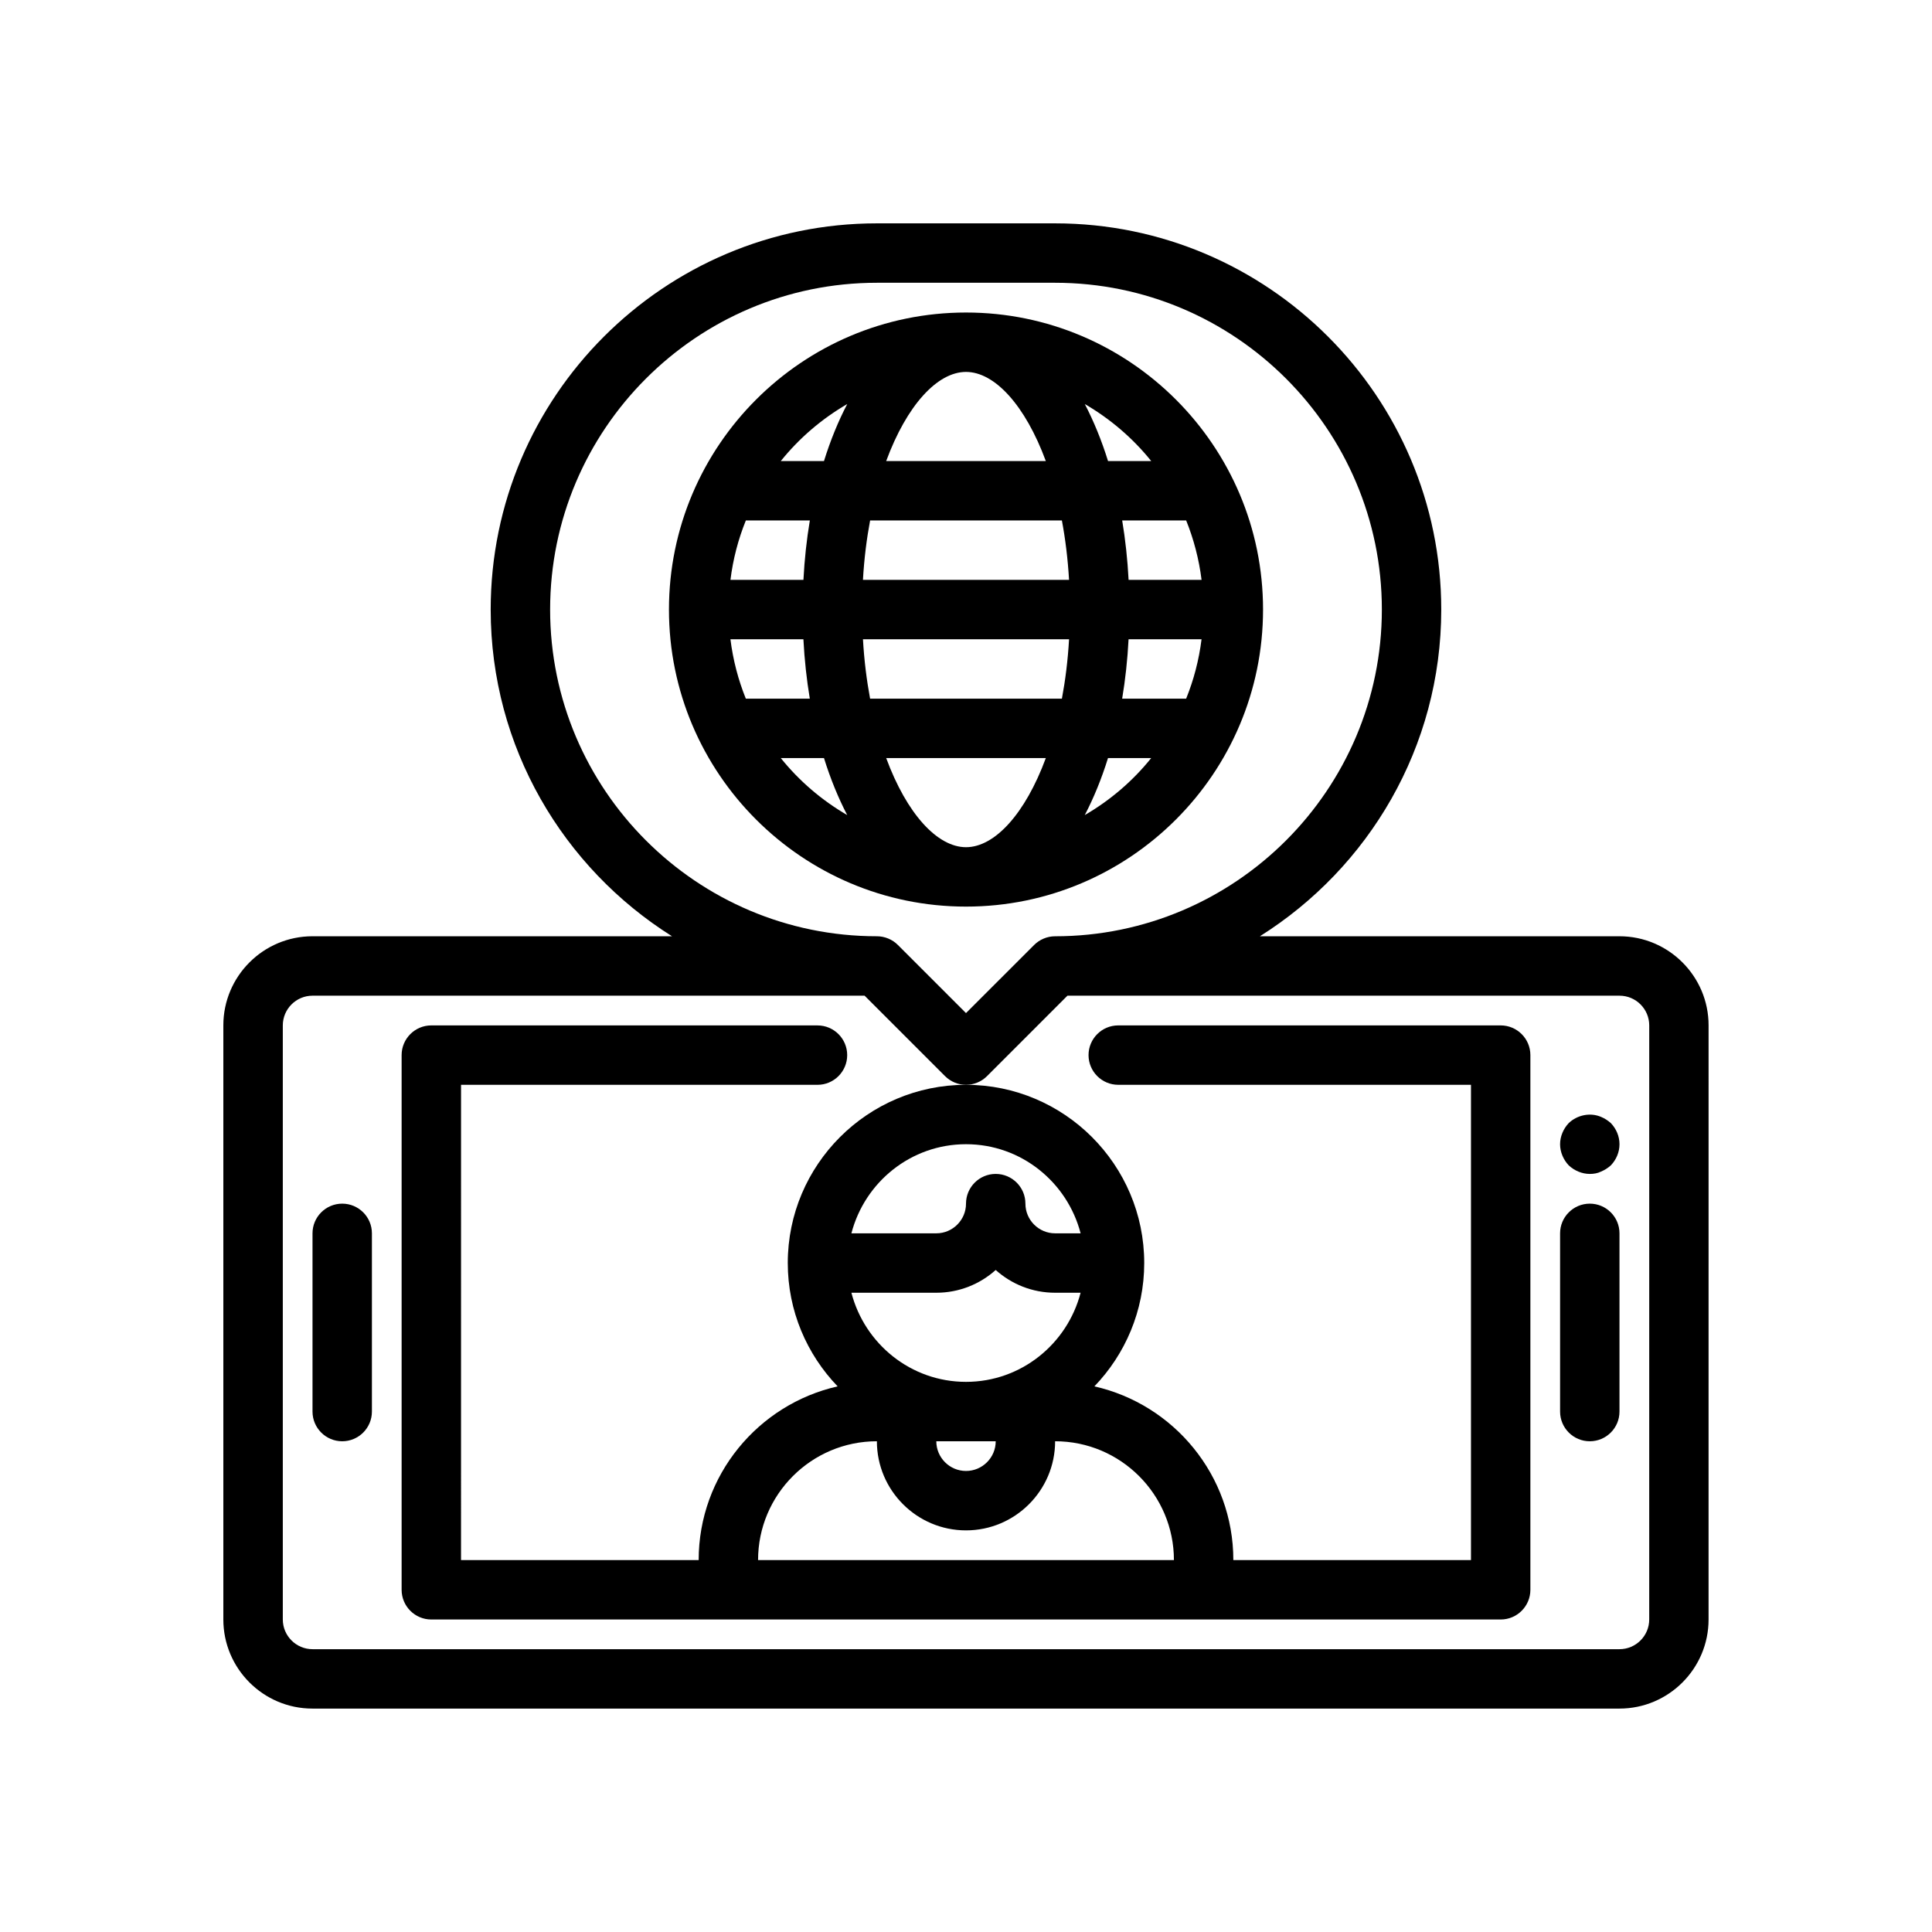
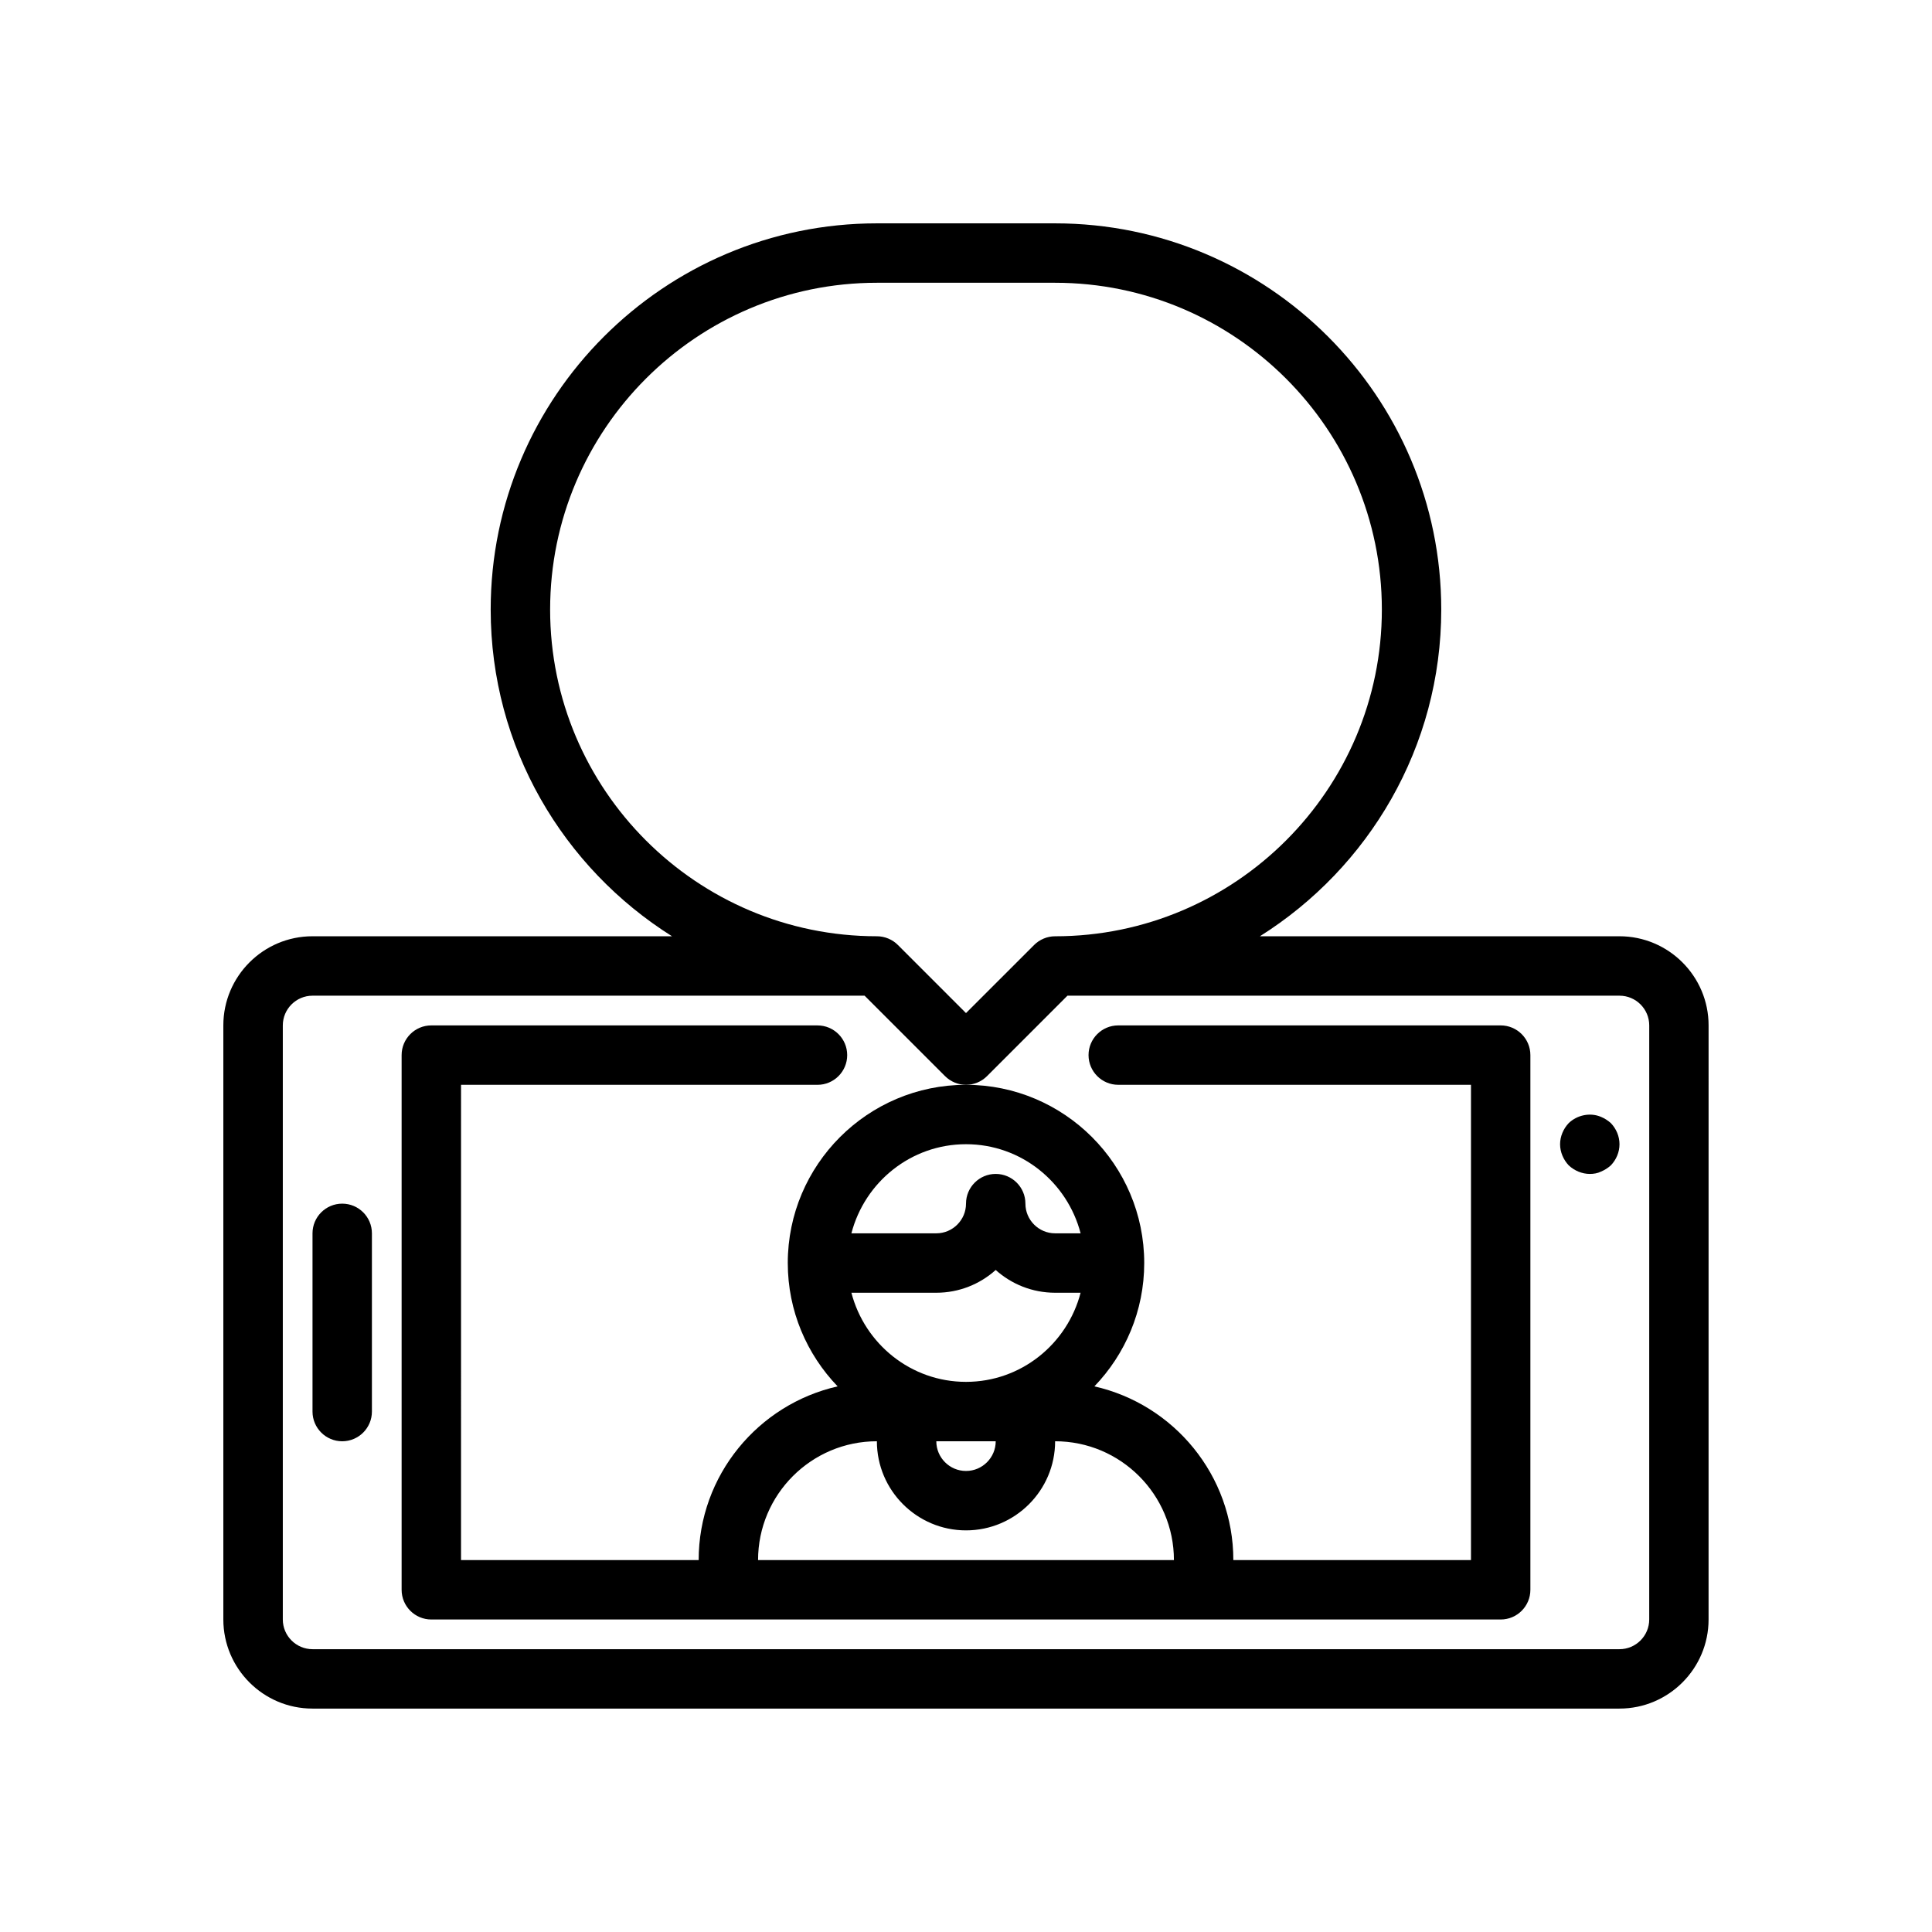
<svg xmlns="http://www.w3.org/2000/svg" fill="#000000" width="800px" height="800px" version="1.1" viewBox="144 144 512 512">
  <g>
    <path d="m573.18 392.12h-95.293c28.812-18.121 48.059-50.113 48.059-86.59 0-56.426-45.91-102.34-102.34-102.34h-47.23c-56.426 0-102.34 45.91-102.34 102.34 0 36.48 19.246 68.473 48.059 86.594l-95.293-0.004c-13.02 0-23.617 10.598-23.617 23.617v157.44c0 13.02 10.598 23.617 23.617 23.617h346.37c13.02 0 23.617-10.598 23.617-23.617l0.004-157.44c0-13.02-10.598-23.617-23.617-23.617zm-283.39-86.59c0-47.742 38.848-86.594 86.594-86.594h47.23c47.742 0 86.594 38.848 86.594 86.594 0 47.742-38.848 86.594-86.594 86.594-1.055 0-2.078 0.211-3.031 0.613-0.953 0.402-1.82 0.977-2.535 1.699l-18.047 18.043-18.051-18.051c-0.715-0.723-1.582-1.301-2.535-1.699-0.953-0.395-1.977-0.609-3.031-0.609-47.746 0-86.594-38.848-86.594-86.59zm291.27 267.65c0 4.336-3.535 7.871-7.871 7.871h-346.37c-4.336 0-7.871-3.535-7.871-7.871v-157.44c0-4.336 3.535-7.871 7.871-7.871h146.31l21.309 21.309c1.539 1.535 3.555 2.309 5.57 2.309s4.031-0.77 5.566-2.305l21.309-21.312h146.31c4.336 0 7.871 3.535 7.871 7.871z" />
    <path d="m234.69 462.98c-4.344 0-7.871 3.527-7.871 7.871v47.23c0 4.344 3.527 7.871 7.871 7.871s7.871-3.527 7.871-7.871v-47.23c0-4.348-3.527-7.871-7.871-7.871z" />
-     <path d="m565.31 462.98c-4.344 0-7.871 3.527-7.871 7.871v47.23c0 4.344 3.527 7.871 7.871 7.871s7.871-3.527 7.871-7.871v-47.23c0-4.348-3.527-7.871-7.871-7.871z" />
    <path d="m568.3 439.99c-2.914-1.258-6.375-0.473-8.582 1.652-1.414 1.496-2.281 3.543-2.281 5.59s0.867 4.094 2.281 5.59c1.5 1.418 3.547 2.281 5.594 2.281 1.023 0 2.047-0.156 2.992-0.629 0.945-0.395 1.812-0.945 2.598-1.652 1.414-1.496 2.281-3.465 2.281-5.59s-0.867-4.094-2.281-5.59c-0.789-0.707-1.656-1.258-2.602-1.652z" />
    <path d="m352.77 478.72c0 12.684 5.047 24.191 13.211 32.684-21.051 4.754-36.828 23.57-36.828 46.035h-62.977l0.004-125.95h94.465c4.344 0 7.871-3.527 7.871-7.871s-3.527-7.871-7.871-7.871l-102.34-0.004c-4.344 0-7.871 3.527-7.871 7.871v141.7c0 4.344 3.527 7.871 7.871 7.871h283.39c4.344 0 7.871-3.527 7.871-7.871v-141.7c0-4.344-3.527-7.871-7.871-7.871h-101.35c-4.344 0-7.871 3.527-7.871 7.871s3.527 7.871 7.871 7.871l93.48 0.004v125.95h-62.977c0-22.465-15.777-41.281-36.824-46.035 8.16-8.496 13.207-20.004 13.207-32.688 0-26.047-21.184-47.23-47.23-47.23-26.051 0-47.234 21.184-47.234 47.23zm55.105 47.23c0 4.336-3.535 7.871-7.871 7.871s-7.871-3.535-7.871-7.871zm-7.871-15.742c-14.625 0-26.852-10.078-30.371-23.617h22.496c6.047 0 11.562-2.281 15.742-6.031 4.184 3.75 9.703 6.031 15.746 6.031h6.754c-3.516 13.539-15.742 23.617-30.367 23.617zm55.102 47.23h-110.21c0-17.367 14.121-31.488 31.488-31.488 0 13.02 10.598 23.617 23.617 23.617s23.617-10.598 23.617-23.617c17.363 0 31.484 14.125 31.484 31.488zm-55.102-110.21c14.625 0 26.852 10.078 30.371 23.617h-6.758c-4.336 0-7.871-3.535-7.871-7.871 0-4.344-3.527-7.871-7.871-7.871s-7.871 3.527-7.871 7.871c0 4.336-3.535 7.871-7.871 7.871h-22.5c3.519-13.539 15.742-23.617 30.371-23.617z" />
-     <path d="m478.72 305.54c0-43.406-35.312-78.719-78.719-78.719s-78.719 35.312-78.719 78.719 35.312 78.719 78.719 78.719 78.719-35.312 78.719-78.719zm-99.871 39.359h42.305c-5.441 14.746-13.539 23.617-21.152 23.617s-15.715-8.875-21.152-23.617zm-37.188-62.977h16.957c-0.844 5.039-1.418 10.305-1.699 15.742h-19.34c0.68-5.492 2.066-10.773 4.082-15.742zm58.34-39.359c7.613 0 15.711 8.871 21.152 23.617h-42.305c5.438-14.746 13.539-23.617 21.152-23.617zm25.41 39.359c0.922 4.914 1.574 10.164 1.898 15.742h-54.617c0.316-5.582 0.977-10.832 1.898-15.742zm32.93 47.23h-16.957c0.844-5.039 1.418-10.305 1.699-15.742h19.34c-0.684 5.496-2.07 10.777-4.082 15.742zm4.09-31.484h-19.34c-0.285-5.441-0.859-10.707-1.699-15.742h16.957c2.004 4.965 3.391 10.246 4.082 15.742zm-124.86 15.742h19.34c0.285 5.441 0.859 10.707 1.699 15.742h-16.957c-2.004-4.965-3.391-10.246-4.082-15.742zm35.125 0h54.617c-0.316 5.582-0.977 10.832-1.898 15.742h-50.828c-0.914-4.91-1.578-10.16-1.891-15.742zm58.781 46.594c2.379-4.543 4.441-9.598 6.156-15.105h11.445c-4.867 6.062-10.84 11.18-17.602 15.105zm17.609-93.824h-11.445c-1.715-5.504-3.785-10.562-6.156-15.105 6.754 3.926 12.727 9.043 17.602 15.105zm-80.555-15.109c-2.379 4.543-4.449 9.605-6.164 15.109h-11.445c4.871-6.062 10.848-11.18 17.609-15.109zm-17.609 93.828h11.445c1.715 5.504 3.785 10.562 6.156 15.105-6.754-3.926-12.73-9.043-17.602-15.105z" />
  </g>
</svg>